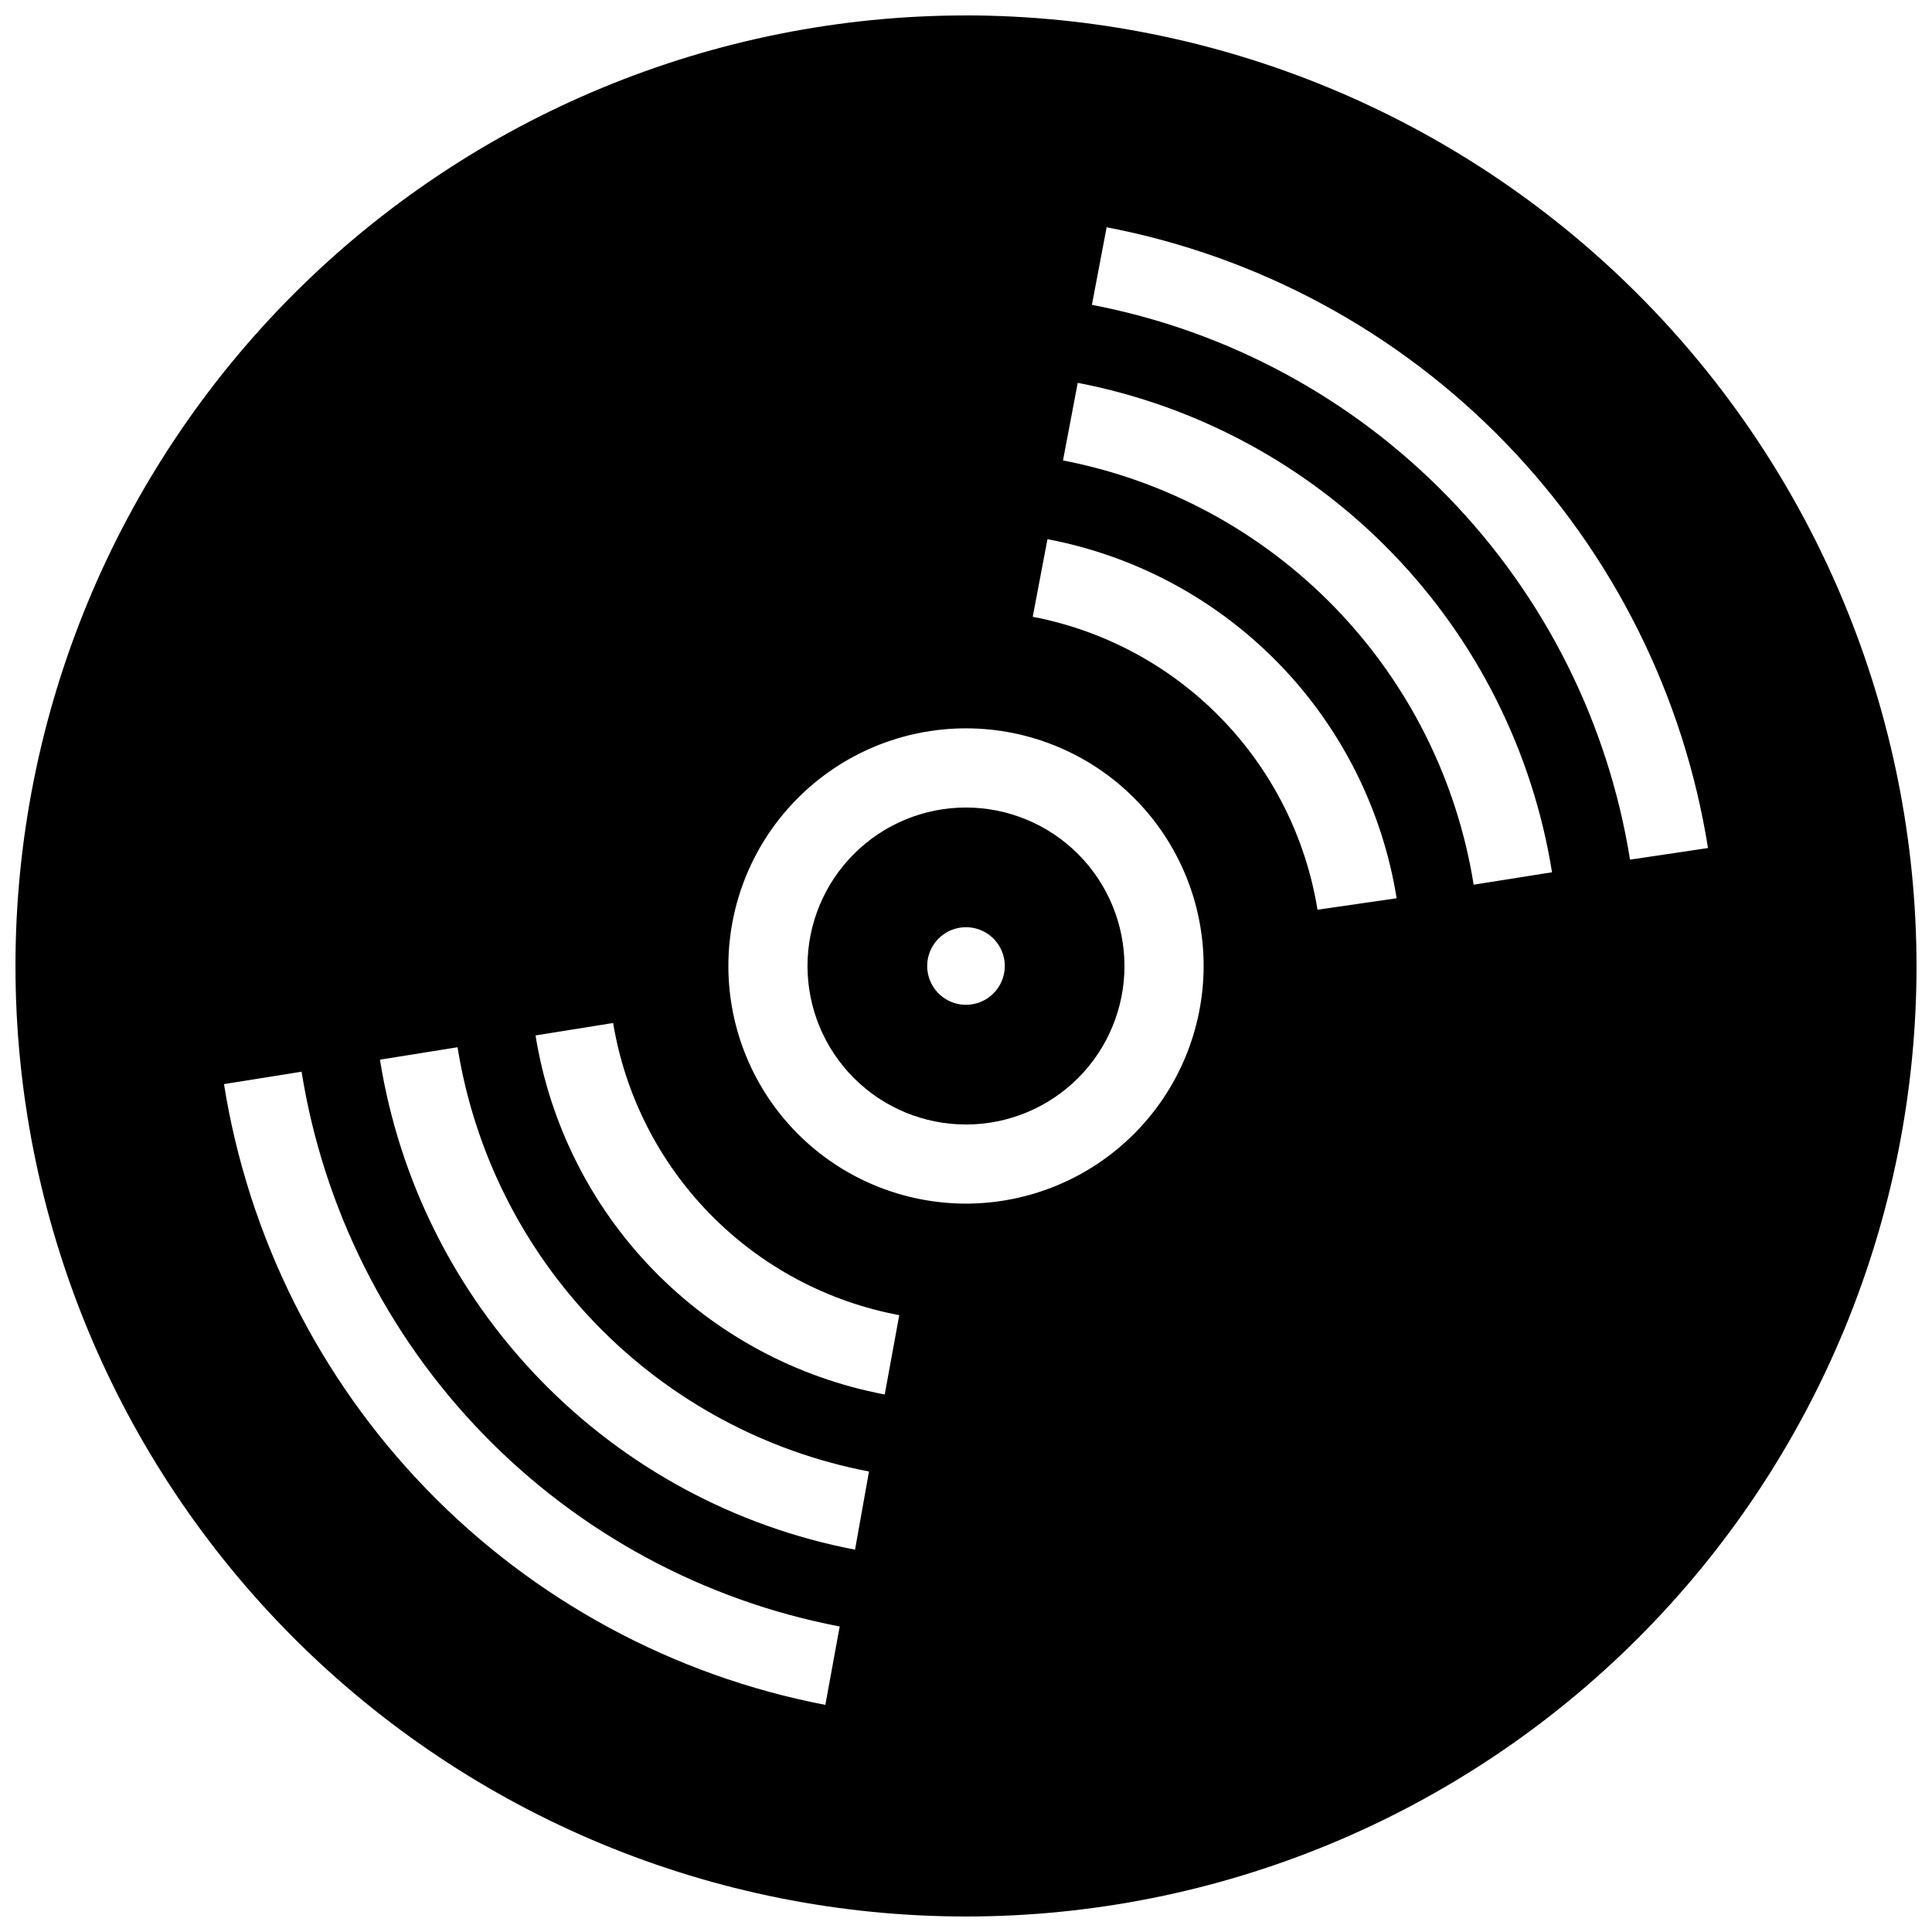
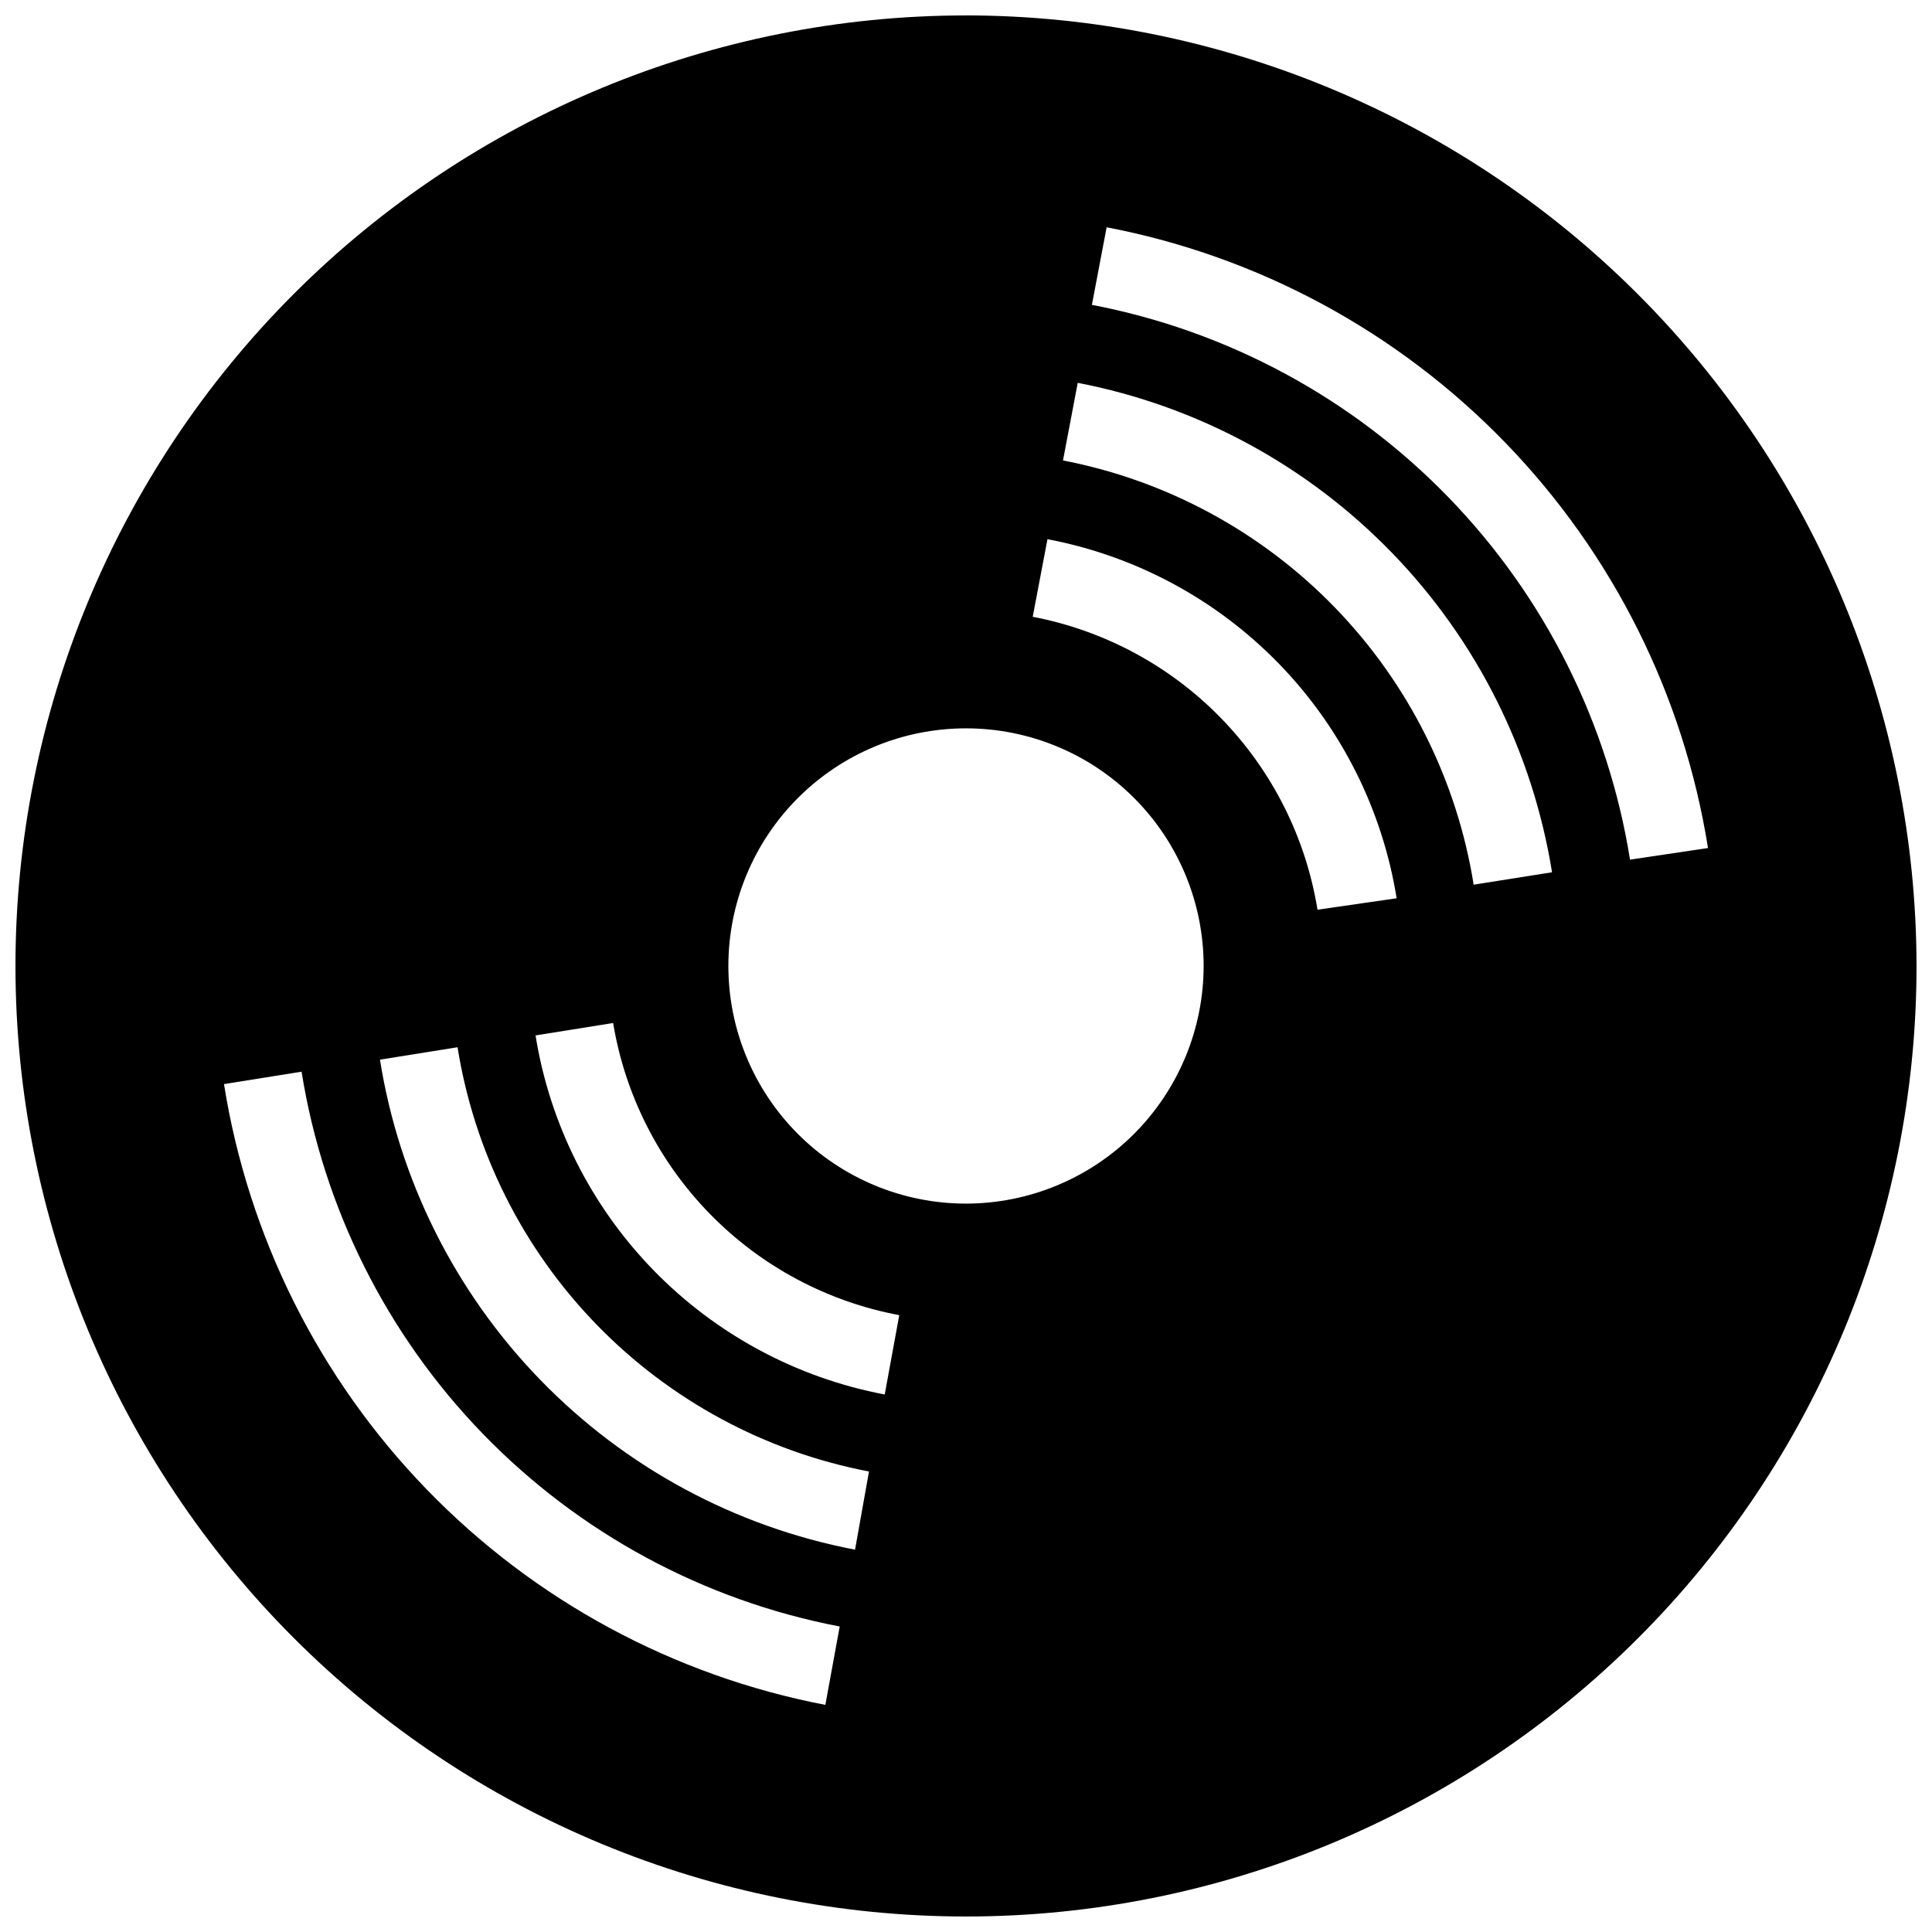
<svg xmlns="http://www.w3.org/2000/svg" width="800px" height="800px" version="1.1" viewBox="144 144 512 512">
  <defs>
    <clipPath id="a">
      <path d="m148.09 148.09h503.81v503.81h-503.81z" />
    </clipPath>
  </defs>
-   <path d="m400 358c-11.141 0-21.824 4.426-29.699 12.305-7.879 7.875-12.305 18.559-12.305 29.699 0 11.137 4.426 21.82 12.305 29.699 7.875 7.875 18.559 12.301 29.699 12.301 11.137 0 21.82-4.426 29.699-12.301 7.875-7.879 12.301-18.562 12.301-29.699-0.016-11.137-4.441-21.812-12.316-29.688-7.875-7.871-18.551-12.301-29.684-12.316zm0 52.285c-4.16 0-7.91-2.508-9.5-6.348-1.594-3.844-0.711-8.266 2.227-11.207 2.941-2.938 7.363-3.82 11.207-2.227 3.84 1.59 6.348 5.34 6.348 9.5 0 2.727-1.086 5.34-3.012 7.269-1.93 1.926-4.543 3.012-7.269 3.012z" />
  <g clip-path="url(#a)">
-     <path d="m400 148.09c-66.812 0-130.88 26.539-178.12 73.781s-73.781 111.31-73.781 178.12c0 66.809 26.539 130.88 73.781 178.12 47.242 47.242 111.31 73.781 178.12 73.781 66.809 0 130.88-26.539 178.12-73.781 47.242-47.242 73.781-111.31 73.781-178.12-0.082-66.785-26.648-130.81-73.871-178.04s-111.25-73.789-178.03-73.871zm-37.273 447.72c-40.246-7.731-77.137-27.664-105.65-57.102-28.516-29.434-47.273-66.938-53.719-107.41l20.562-3.289v-0.004c5.789 36.188 22.582 69.715 48.098 96.023 25.52 26.309 58.516 44.117 94.512 51.008zm7.867-41.129c-31.789-6.082-60.93-21.812-83.457-45.051-22.527-23.234-37.348-52.848-42.445-84.809l20.562-3.289c4.426 27.672 17.262 53.312 36.773 73.426 19.508 20.117 44.742 33.738 72.266 39.008zm7.867-41.129-0.004 0.004c-23.336-4.426-44.738-15.934-61.301-32.961-16.559-17.031-27.465-38.746-31.234-62.199l20.562-3.289c3.172 19.125 12.148 36.812 25.715 50.66 13.562 13.852 31.059 23.195 50.113 26.762zm21.539-50.582c-16.703 0-32.723-6.637-44.531-18.445-11.812-11.812-18.445-27.832-18.445-44.531 0-16.703 6.633-32.723 18.445-44.531 11.809-11.812 27.828-18.445 44.531-18.445 16.699 0 32.719 6.633 44.531 18.445 11.809 11.809 18.445 27.828 18.445 44.531-0.016 16.695-6.656 32.707-18.461 44.516-11.809 11.805-27.82 18.445-44.516 18.461zm93.152-77.887c-3.102-19.117-12.008-36.816-25.508-50.703s-30.941-23.285-49.961-26.926l3.906-20.562c23.336 4.422 44.742 15.934 61.301 32.961s27.465 38.746 31.234 62.199zm41.383-6.633c-4.414-27.641-17.227-53.254-36.695-73.367-19.469-20.113-44.652-33.75-72.137-39.062l3.906-20.562v-0.004c31.727 6.121 60.801 21.848 83.285 45.051 22.484 23.199 37.289 52.754 42.41 84.656zm41.438-6.633v0.004c-5.797-36.188-22.594-69.711-48.109-96.016-25.512-26.305-58.508-44.117-94.5-51.016l3.906-20.562c40.25 7.719 77.145 27.656 105.66 57.09 28.516 29.438 47.27 66.945 53.707 107.42z" />
+     <path d="m400 148.09c-66.812 0-130.88 26.539-178.12 73.781s-73.781 111.31-73.781 178.12c0 66.809 26.539 130.88 73.781 178.12 47.242 47.242 111.31 73.781 178.12 73.781 66.809 0 130.88-26.539 178.12-73.781 47.242-47.242 73.781-111.31 73.781-178.12-0.082-66.785-26.648-130.81-73.871-178.04s-111.25-73.789-178.03-73.871zm-37.273 447.72c-40.246-7.731-77.137-27.664-105.65-57.102-28.516-29.434-47.273-66.938-53.719-107.41l20.562-3.289c5.789 36.188 22.582 69.715 48.098 96.023 25.52 26.309 58.516 44.117 94.512 51.008zm7.867-41.129c-31.789-6.082-60.93-21.812-83.457-45.051-22.527-23.234-37.348-52.848-42.445-84.809l20.562-3.289c4.426 27.672 17.262 53.312 36.773 73.426 19.508 20.117 44.742 33.738 72.266 39.008zm7.867-41.129-0.004 0.004c-23.336-4.426-44.738-15.934-61.301-32.961-16.559-17.031-27.465-38.746-31.234-62.199l20.562-3.289c3.172 19.125 12.148 36.812 25.715 50.66 13.562 13.852 31.059 23.195 50.113 26.762zm21.539-50.582c-16.703 0-32.723-6.637-44.531-18.445-11.812-11.812-18.445-27.832-18.445-44.531 0-16.703 6.633-32.723 18.445-44.531 11.809-11.812 27.828-18.445 44.531-18.445 16.699 0 32.719 6.633 44.531 18.445 11.809 11.809 18.445 27.828 18.445 44.531-0.016 16.695-6.656 32.707-18.461 44.516-11.809 11.805-27.82 18.445-44.516 18.461zm93.152-77.887c-3.102-19.117-12.008-36.816-25.508-50.703s-30.941-23.285-49.961-26.926l3.906-20.562c23.336 4.422 44.742 15.934 61.301 32.961s27.465 38.746 31.234 62.199zm41.383-6.633c-4.414-27.641-17.227-53.254-36.695-73.367-19.469-20.113-44.652-33.75-72.137-39.062l3.906-20.562v-0.004c31.727 6.121 60.801 21.848 83.285 45.051 22.484 23.199 37.289 52.754 42.41 84.656zm41.438-6.633v0.004c-5.797-36.188-22.594-69.711-48.109-96.016-25.512-26.305-58.508-44.117-94.5-51.016l3.906-20.562c40.25 7.719 77.145 27.656 105.66 57.09 28.516 29.438 47.27 66.945 53.707 107.42z" />
  </g>
</svg>